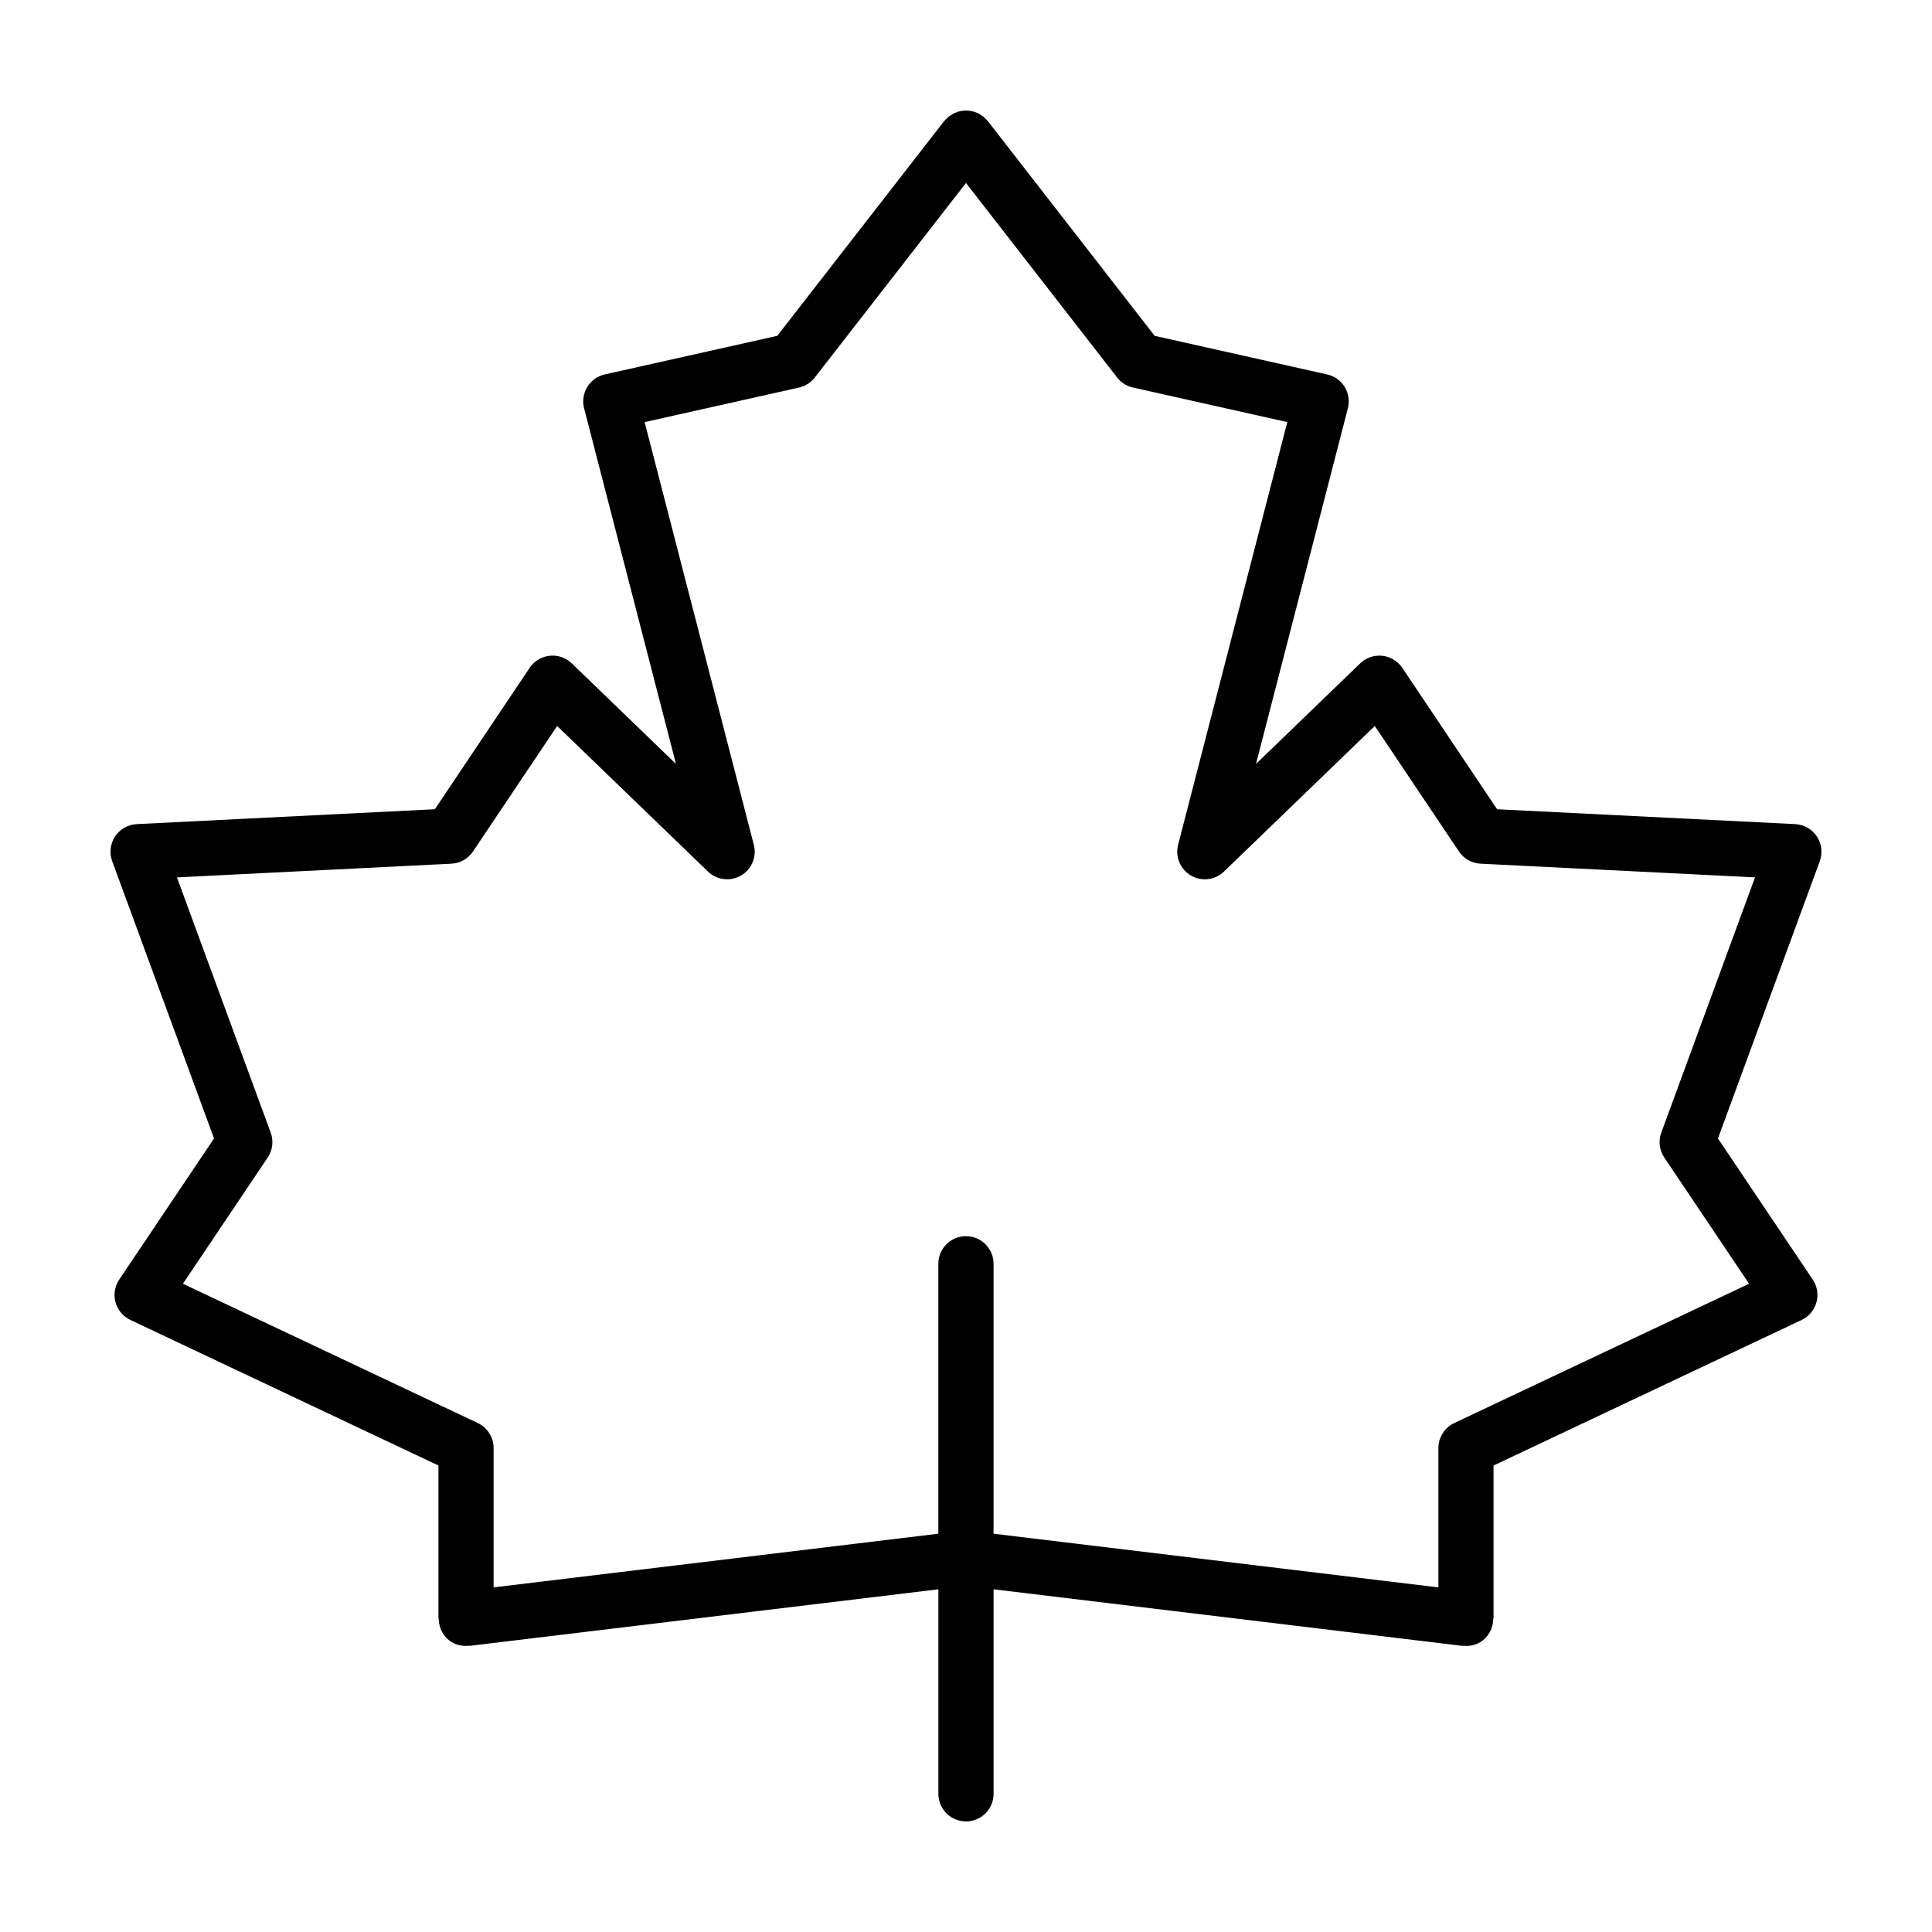
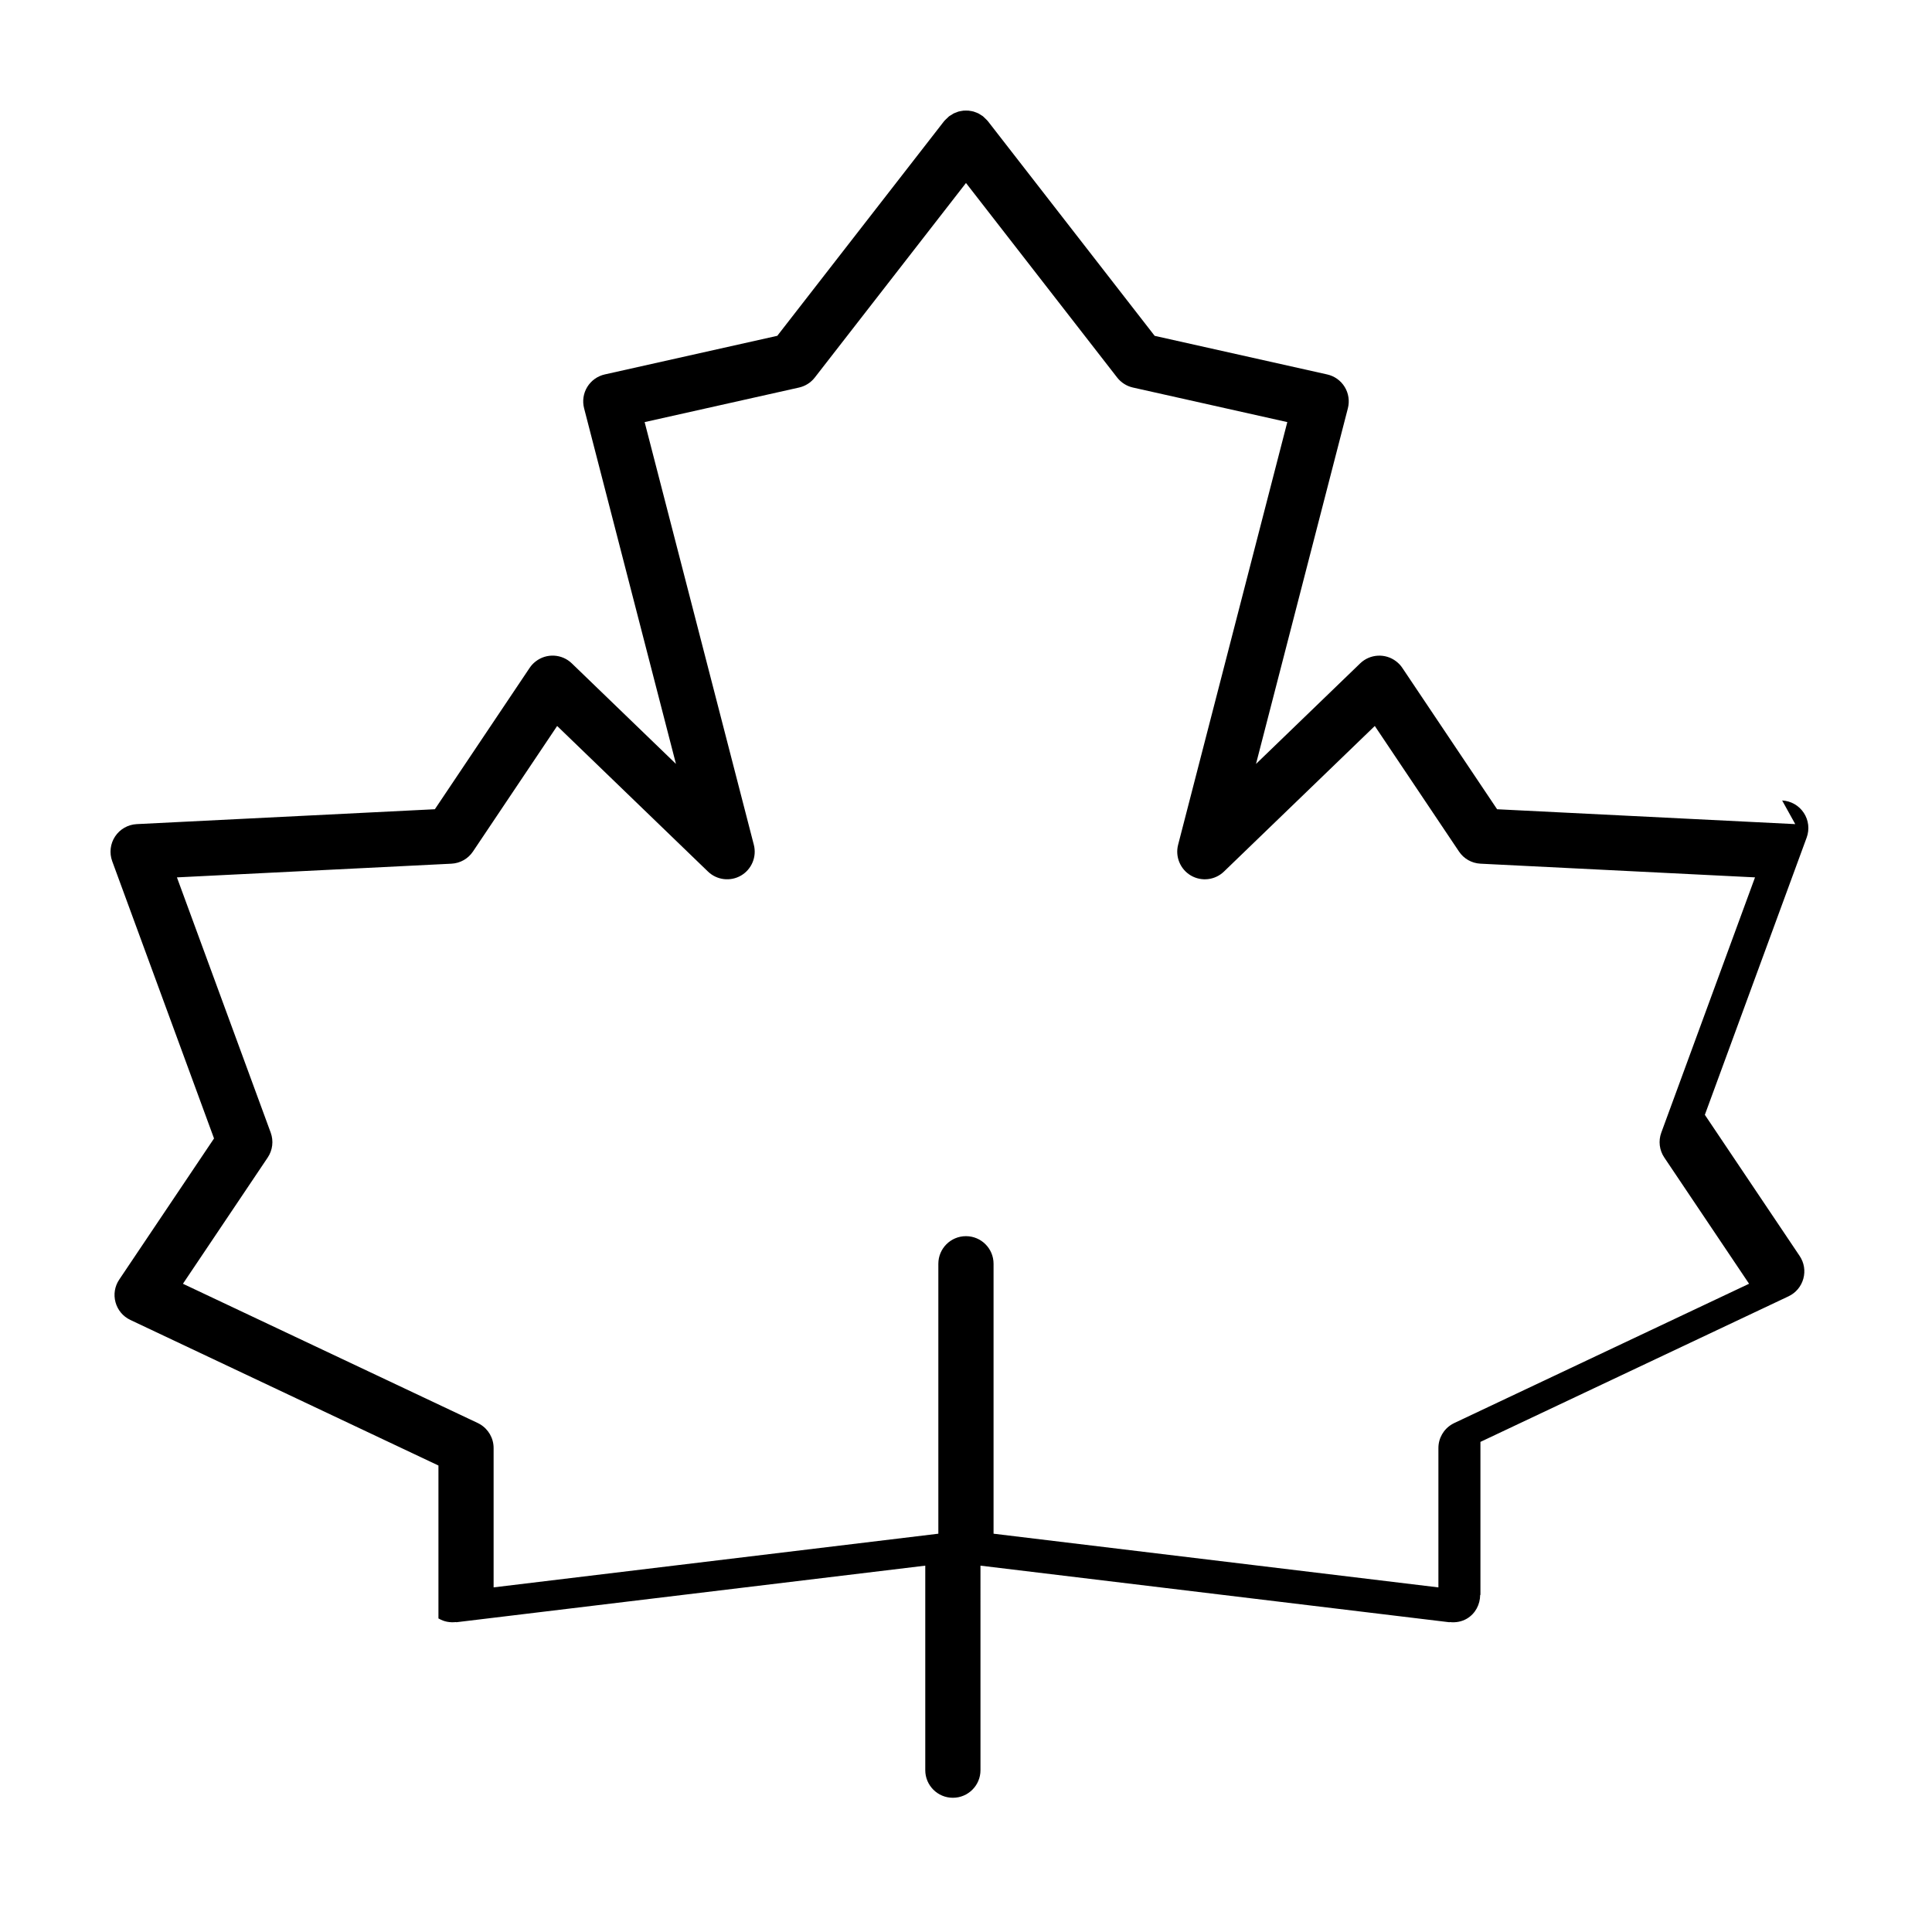
<svg xmlns="http://www.w3.org/2000/svg" fill="#000000" width="800px" height="800px" version="1.1" viewBox="144 144 512 512">
-   <path d="m619.76 362.4-79.012-3.941-25.113-37.457c-0.453-0.676-0.969-1.223-1.613-1.719l-0.016-0.012c-2.867-2.211-6.938-1.984-9.543 0.527l-27.609 26.652 24.348-94.254c0.492-1.918 0.191-3.953-0.84-5.644-1.031-1.691-2.707-2.887-4.641-3.32l-45.723-10.23-44.211-56.906-0.207-0.223-0.16-0.168-0.902-0.863-0.039-0.039-0.152-0.098-1.008-0.629-0.383-0.168-0.898-0.336-0.562-0.125-0.781-0.125-0.695-0.02-0.684 0.02-0.777 0.129-0.57 0.125-0.891 0.34-0.395 0.172-0.996 0.625-0.16 0.102-0.047 0.039-0.895 0.852-0.172 0.176-0.207 0.215-44.215 56.898-45.719 10.234c-1.934 0.434-3.606 1.633-4.641 3.32-1.031 1.691-1.336 3.727-0.84 5.644l24.348 94.254-27.609-26.652c-2.606-2.516-6.676-2.742-9.543-0.527l-0.016 0.012c-0.645 0.492-1.16 1.047-1.613 1.719l-25.113 37.457-79.008 3.945c-2.316 0.117-4.453 1.328-5.734 3.269-1.281 1.934-1.566 4.379-0.766 6.555l26.984 73.477-25.125 37.406c-1.195 1.777-1.547 3.953-0.977 6.019 0.57 2.066 1.988 3.754 3.926 4.672l81.648 38.578v40.551h0.07c0.004 2.523 1.25 4.934 3.473 6.266l0.004 0.004c1.414 0.852 3.039 1.117 4.625 0.926l0.004 0.055 124.31-15v54.199c0 4.039 3.273 7.316 7.316 7.316 4.039 0 7.316-3.273 7.316-7.316l-0.004-54.199 124.32 15.004 0.004-0.055c1.586 0.191 3.211-0.082 4.625-0.926l0.004-0.004c2.223-1.336 3.461-3.742 3.473-6.266h0.07v-40.551l81.648-38.578c1.941-0.918 3.356-2.606 3.926-4.672 0.57-2.066 0.215-4.242-0.977-6.019l-25.125-37.406 26.984-73.477c0.801-2.18 0.516-4.621-0.766-6.555-1.281-1.941-3.414-3.156-5.734-3.273zm-35.5 81.758c-0.812 2.203-0.516 4.648 0.797 6.602l22.465 33.449-78.141 36.918-0.543 0.289-0.004 0.004c-2.262 1.309-3.641 3.715-3.641 6.328v36.93l-117.89-14.23v-71.535c0-4.039-3.273-7.316-7.316-7.316-4.039 0-7.316 3.273-7.316 7.316v71.535l-117.86 14.223v-36.93c0-2.613-1.387-5.012-3.641-6.328l-0.004-0.004-0.543-0.289-78.145-36.91 22.465-33.449c1.309-1.949 1.602-4.398 0.797-6.602l-24.852-67.645 72.75-3.629c2.316-0.117 4.418-1.305 5.707-3.231l22.305-33.262 39.969 38.578c2.352 2.273 5.941 2.699 8.762 1.059 2.82-1.648 4.211-4.984 3.394-8.148l-28.938-112.02 40.914-9.16c1.648-0.367 3.141-1.316 4.176-2.648l40.07-51.562 40.062 51.559c1.039 1.336 2.527 2.281 4.176 2.648l40.914 9.16-28.938 112.02c-0.816 3.164 0.574 6.5 3.394 8.148 2.828 1.648 6.414 1.215 8.762-1.059l39.969-38.578 22.305 33.262c1.293 1.93 3.391 3.113 5.707 3.231l72.75 3.629z" />
+   <path d="m619.76 362.4-79.012-3.941-25.113-37.457c-0.453-0.676-0.969-1.223-1.613-1.719l-0.016-0.012c-2.867-2.211-6.938-1.984-9.543 0.527l-27.609 26.652 24.348-94.254c0.492-1.918 0.191-3.953-0.84-5.644-1.031-1.691-2.707-2.887-4.641-3.32l-45.723-10.23-44.211-56.906-0.207-0.223-0.16-0.168-0.902-0.863-0.039-0.039-0.152-0.098-1.008-0.629-0.383-0.168-0.898-0.336-0.562-0.125-0.781-0.125-0.695-0.02-0.684 0.02-0.777 0.129-0.57 0.125-0.891 0.34-0.395 0.172-0.996 0.625-0.16 0.102-0.047 0.039-0.895 0.852-0.172 0.176-0.207 0.215-44.215 56.898-45.719 10.234c-1.934 0.434-3.606 1.633-4.641 3.32-1.031 1.691-1.336 3.727-0.84 5.644l24.348 94.254-27.609-26.652c-2.606-2.516-6.676-2.742-9.543-0.527l-0.016 0.012c-0.645 0.492-1.16 1.047-1.613 1.719l-25.113 37.457-79.008 3.945c-2.316 0.117-4.453 1.328-5.734 3.269-1.281 1.934-1.566 4.379-0.766 6.555l26.984 73.477-25.125 37.406c-1.195 1.777-1.547 3.953-0.977 6.019 0.57 2.066 1.988 3.754 3.926 4.672l81.648 38.578v40.551h0.07l0.004 0.004c1.414 0.852 3.039 1.117 4.625 0.926l0.004 0.055 124.31-15v54.199c0 4.039 3.273 7.316 7.316 7.316 4.039 0 7.316-3.273 7.316-7.316l-0.004-54.199 124.32 15.004 0.004-0.055c1.586 0.191 3.211-0.082 4.625-0.926l0.004-0.004c2.223-1.336 3.461-3.742 3.473-6.266h0.07v-40.551l81.648-38.578c1.941-0.918 3.356-2.606 3.926-4.672 0.57-2.066 0.215-4.242-0.977-6.019l-25.125-37.406 26.984-73.477c0.801-2.18 0.516-4.621-0.766-6.555-1.281-1.941-3.414-3.156-5.734-3.273zm-35.5 81.758c-0.812 2.203-0.516 4.648 0.797 6.602l22.465 33.449-78.141 36.918-0.543 0.289-0.004 0.004c-2.262 1.309-3.641 3.715-3.641 6.328v36.93l-117.89-14.23v-71.535c0-4.039-3.273-7.316-7.316-7.316-4.039 0-7.316 3.273-7.316 7.316v71.535l-117.86 14.223v-36.93c0-2.613-1.387-5.012-3.641-6.328l-0.004-0.004-0.543-0.289-78.145-36.91 22.465-33.449c1.309-1.949 1.602-4.398 0.797-6.602l-24.852-67.645 72.75-3.629c2.316-0.117 4.418-1.305 5.707-3.231l22.305-33.262 39.969 38.578c2.352 2.273 5.941 2.699 8.762 1.059 2.82-1.648 4.211-4.984 3.394-8.148l-28.938-112.02 40.914-9.16c1.648-0.367 3.141-1.316 4.176-2.648l40.07-51.562 40.062 51.559c1.039 1.336 2.527 2.281 4.176 2.648l40.914 9.16-28.938 112.02c-0.816 3.164 0.574 6.5 3.394 8.148 2.828 1.648 6.414 1.215 8.762-1.059l39.969-38.578 22.305 33.262c1.293 1.93 3.391 3.113 5.707 3.231l72.75 3.629z" />
</svg>